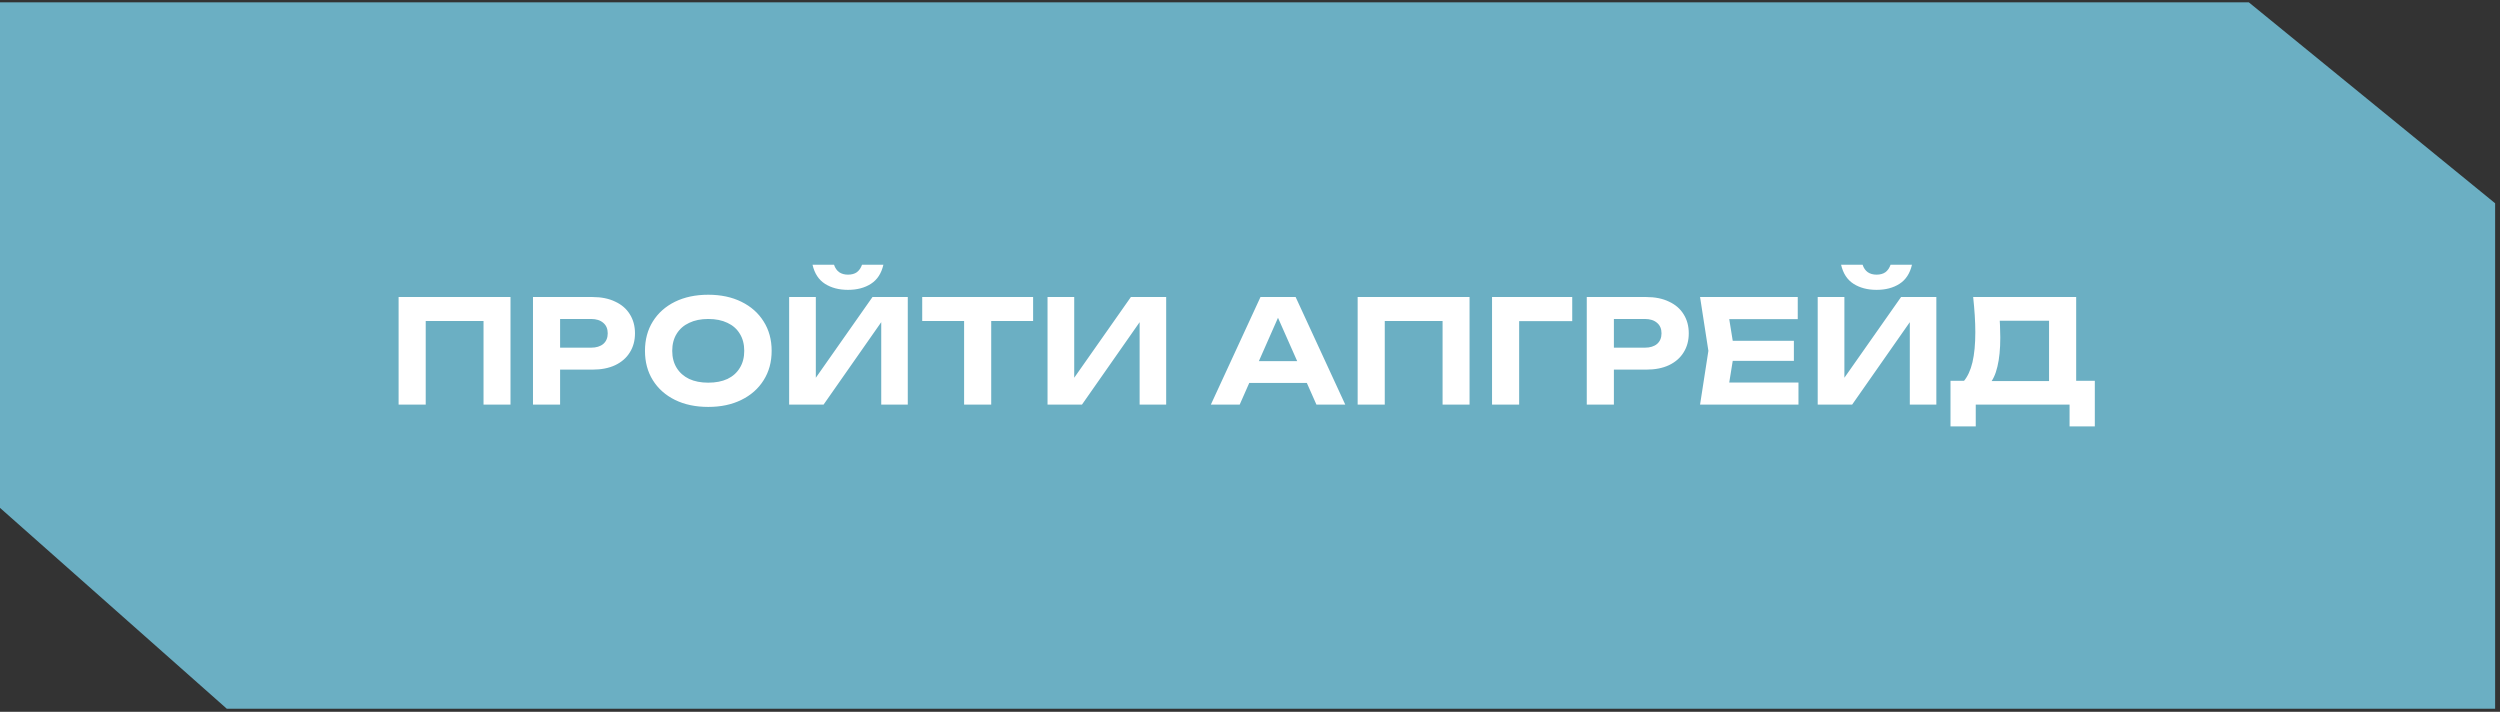
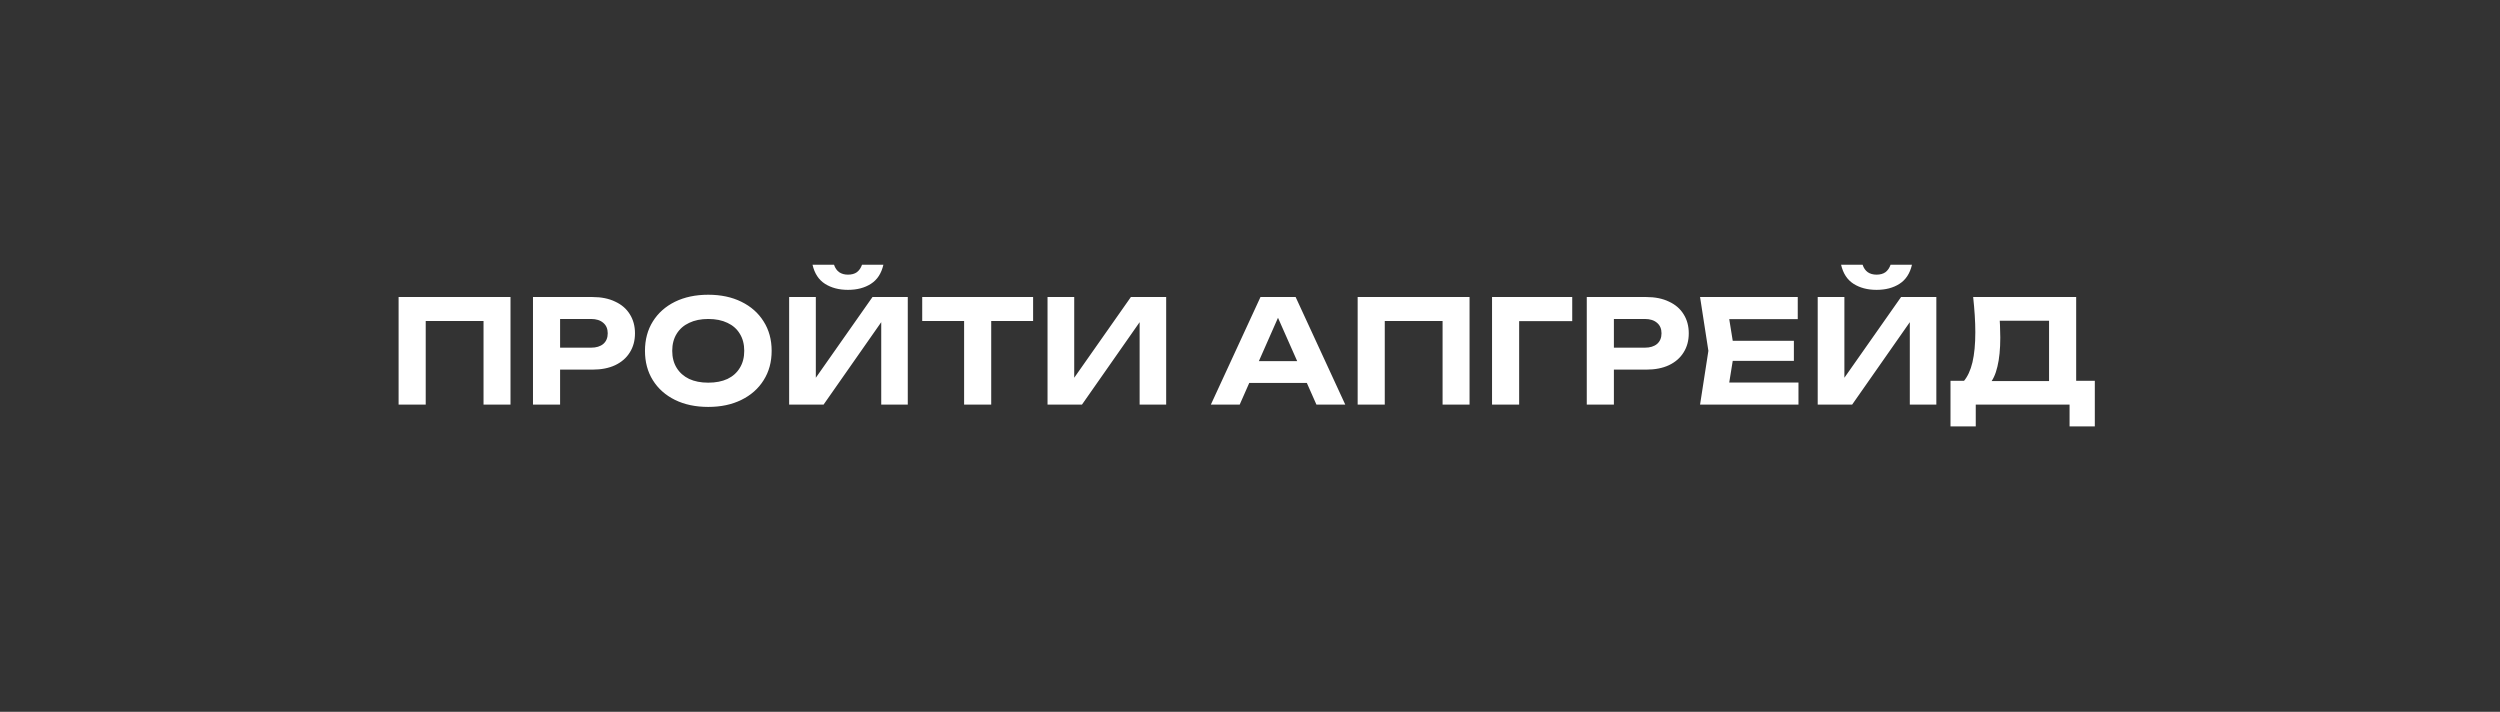
<svg xmlns="http://www.w3.org/2000/svg" width="288" height="82" viewBox="0 0 288 82" fill="none">
  <rect x="0" y="0" width="288" height="82" fill="#333333" stroke="none" />
-   <path d="M0 58.506V0.272H259.067L287.438 23.416V81.65H264.293H232.19H26.131L0 58.506Z" fill="#6BAFC3" />
  <path d="M58.809 34.218V46.612H55.703V35.573L57.124 36.978H47.638L49.043 35.573V46.612H45.919V34.218H58.809ZM68.258 34.218C69.272 34.218 70.142 34.394 70.869 34.747C71.607 35.088 72.169 35.573 72.555 36.201C72.951 36.829 73.15 37.562 73.15 38.399C73.15 39.236 72.951 39.969 72.555 40.597C72.169 41.225 71.607 41.715 70.869 42.068C70.142 42.409 69.272 42.58 68.258 42.58H62.838V40.052H68.093C68.688 40.052 69.156 39.908 69.498 39.622C69.839 39.325 70.01 38.917 70.01 38.399C70.01 37.881 69.839 37.479 69.498 37.193C69.156 36.895 68.688 36.746 68.093 36.746H63.119L64.523 35.292V46.612H61.4V34.218H68.258ZM81.589 46.877C80.135 46.877 78.857 46.607 77.755 46.067C76.665 45.527 75.816 44.773 75.21 43.803C74.604 42.834 74.301 41.704 74.301 40.415C74.301 39.126 74.604 37.997 75.21 37.028C75.816 36.058 76.665 35.303 77.755 34.763C78.857 34.224 80.135 33.954 81.589 33.954C83.044 33.954 84.316 34.224 85.407 34.763C86.508 35.303 87.362 36.058 87.968 37.028C88.585 37.997 88.894 39.126 88.894 40.415C88.894 41.704 88.585 42.834 87.968 43.803C87.362 44.773 86.508 45.527 85.407 46.067C84.316 46.607 83.044 46.877 81.589 46.877ZM81.589 44.084C82.449 44.084 83.187 43.941 83.804 43.654C84.421 43.357 84.894 42.933 85.225 42.382C85.567 41.831 85.737 41.175 85.737 40.415C85.737 39.655 85.567 38.999 85.225 38.449C84.894 37.898 84.421 37.479 83.804 37.193C83.187 36.895 82.449 36.746 81.589 36.746C80.741 36.746 80.008 36.895 79.391 37.193C78.774 37.479 78.295 37.898 77.954 38.449C77.612 38.999 77.441 39.655 77.441 40.415C77.441 41.175 77.612 41.831 77.954 42.382C78.295 42.933 78.774 43.357 79.391 43.654C80.008 43.941 80.741 44.084 81.589 44.084ZM90.909 46.612V34.218H93.983V44.993L93.074 44.811L100.51 34.218H104.576V46.612H101.518V35.656L102.411 35.838L94.875 46.612H90.909ZM93.603 30.5H96.081C96.203 30.874 96.401 31.161 96.676 31.359C96.952 31.546 97.288 31.64 97.684 31.64C98.103 31.64 98.445 31.546 98.709 31.359C98.973 31.161 99.172 30.874 99.304 30.5H101.766C101.535 31.502 101.056 32.235 100.329 32.698C99.612 33.16 98.731 33.392 97.684 33.392C96.649 33.392 95.767 33.16 95.04 32.698C94.313 32.235 93.834 31.502 93.603 30.5ZM111.065 35.59H114.188V46.612H111.065V35.59ZM106.239 34.218H119.014V36.978H106.239V34.218ZM120.676 46.612V34.218H123.75V44.993L122.841 44.811L130.277 34.218H134.343V46.612H131.285V35.656L132.178 35.838L124.642 46.612H120.676ZM142.878 44.117V41.605H151.438V44.117H142.878ZM149.257 34.218L154.975 46.612H151.653L146.745 35.524H147.703L142.812 46.612H139.49L145.208 34.218H149.257ZM169.292 34.218V46.612H166.185V35.573L167.606 36.978H158.121L159.525 35.573V46.612H156.402V34.218H169.292ZM181.121 34.218V36.994H173.601L175.006 35.59V46.612H171.883V34.218H181.121ZM189.654 34.218C190.668 34.218 191.538 34.394 192.265 34.747C193.004 35.088 193.565 35.573 193.951 36.201C194.348 36.829 194.546 37.562 194.546 38.399C194.546 39.236 194.348 39.969 193.951 40.597C193.565 41.225 193.004 41.715 192.265 42.068C191.538 42.409 190.668 42.58 189.654 42.58H184.234V40.052H189.489C190.084 40.052 190.552 39.908 190.894 39.622C191.235 39.325 191.406 38.917 191.406 38.399C191.406 37.881 191.235 37.479 190.894 37.193C190.552 36.895 190.084 36.746 189.489 36.746H184.515L185.92 35.292V46.612H182.796V34.218H189.654ZM206.655 39.258V41.572H197.681V39.258H206.655ZM199.797 40.415L198.971 45.538L197.665 44.068H207.184V46.612H195.847L196.806 40.415L195.847 34.218H207.101V36.763H197.665L198.971 35.292L199.797 40.415ZM209.4 46.612V34.218H212.474V44.993L211.565 44.811L219.002 34.218H223.067V46.612H220.01V35.656L220.902 35.838L213.366 46.612H209.4ZM212.094 30.5H214.573C214.694 30.874 214.892 31.161 215.168 31.359C215.443 31.546 215.779 31.64 216.176 31.64C216.594 31.64 216.936 31.546 217.2 31.359C217.465 31.161 217.663 30.874 217.795 30.5H220.258C220.026 31.502 219.547 32.235 218.82 32.698C218.104 33.16 217.222 33.392 216.176 33.392C215.14 33.392 214.259 33.16 213.532 32.698C212.804 32.235 212.325 31.502 212.094 30.5ZM224.698 49.124V43.869H227.177L228.317 43.902H237.092L237.853 43.869H241.323V49.124H238.414V46.612H227.607V49.124H224.698ZM227.309 34.218H239.175V45.687H236.051V35.524L237.456 36.945H228.978L230.267 35.904C230.344 36.444 230.388 36.967 230.399 37.474C230.422 37.969 230.433 38.443 230.433 38.895C230.433 40.217 230.322 41.33 230.102 42.233C229.893 43.136 229.568 43.825 229.127 44.299C228.697 44.761 228.163 44.993 227.524 44.993L226.218 43.919C226.67 43.39 227.006 42.663 227.227 41.737C227.447 40.801 227.557 39.644 227.557 38.267C227.557 37.639 227.535 36.989 227.491 36.317C227.447 35.634 227.386 34.934 227.309 34.218Z" fill="white" />
</svg>